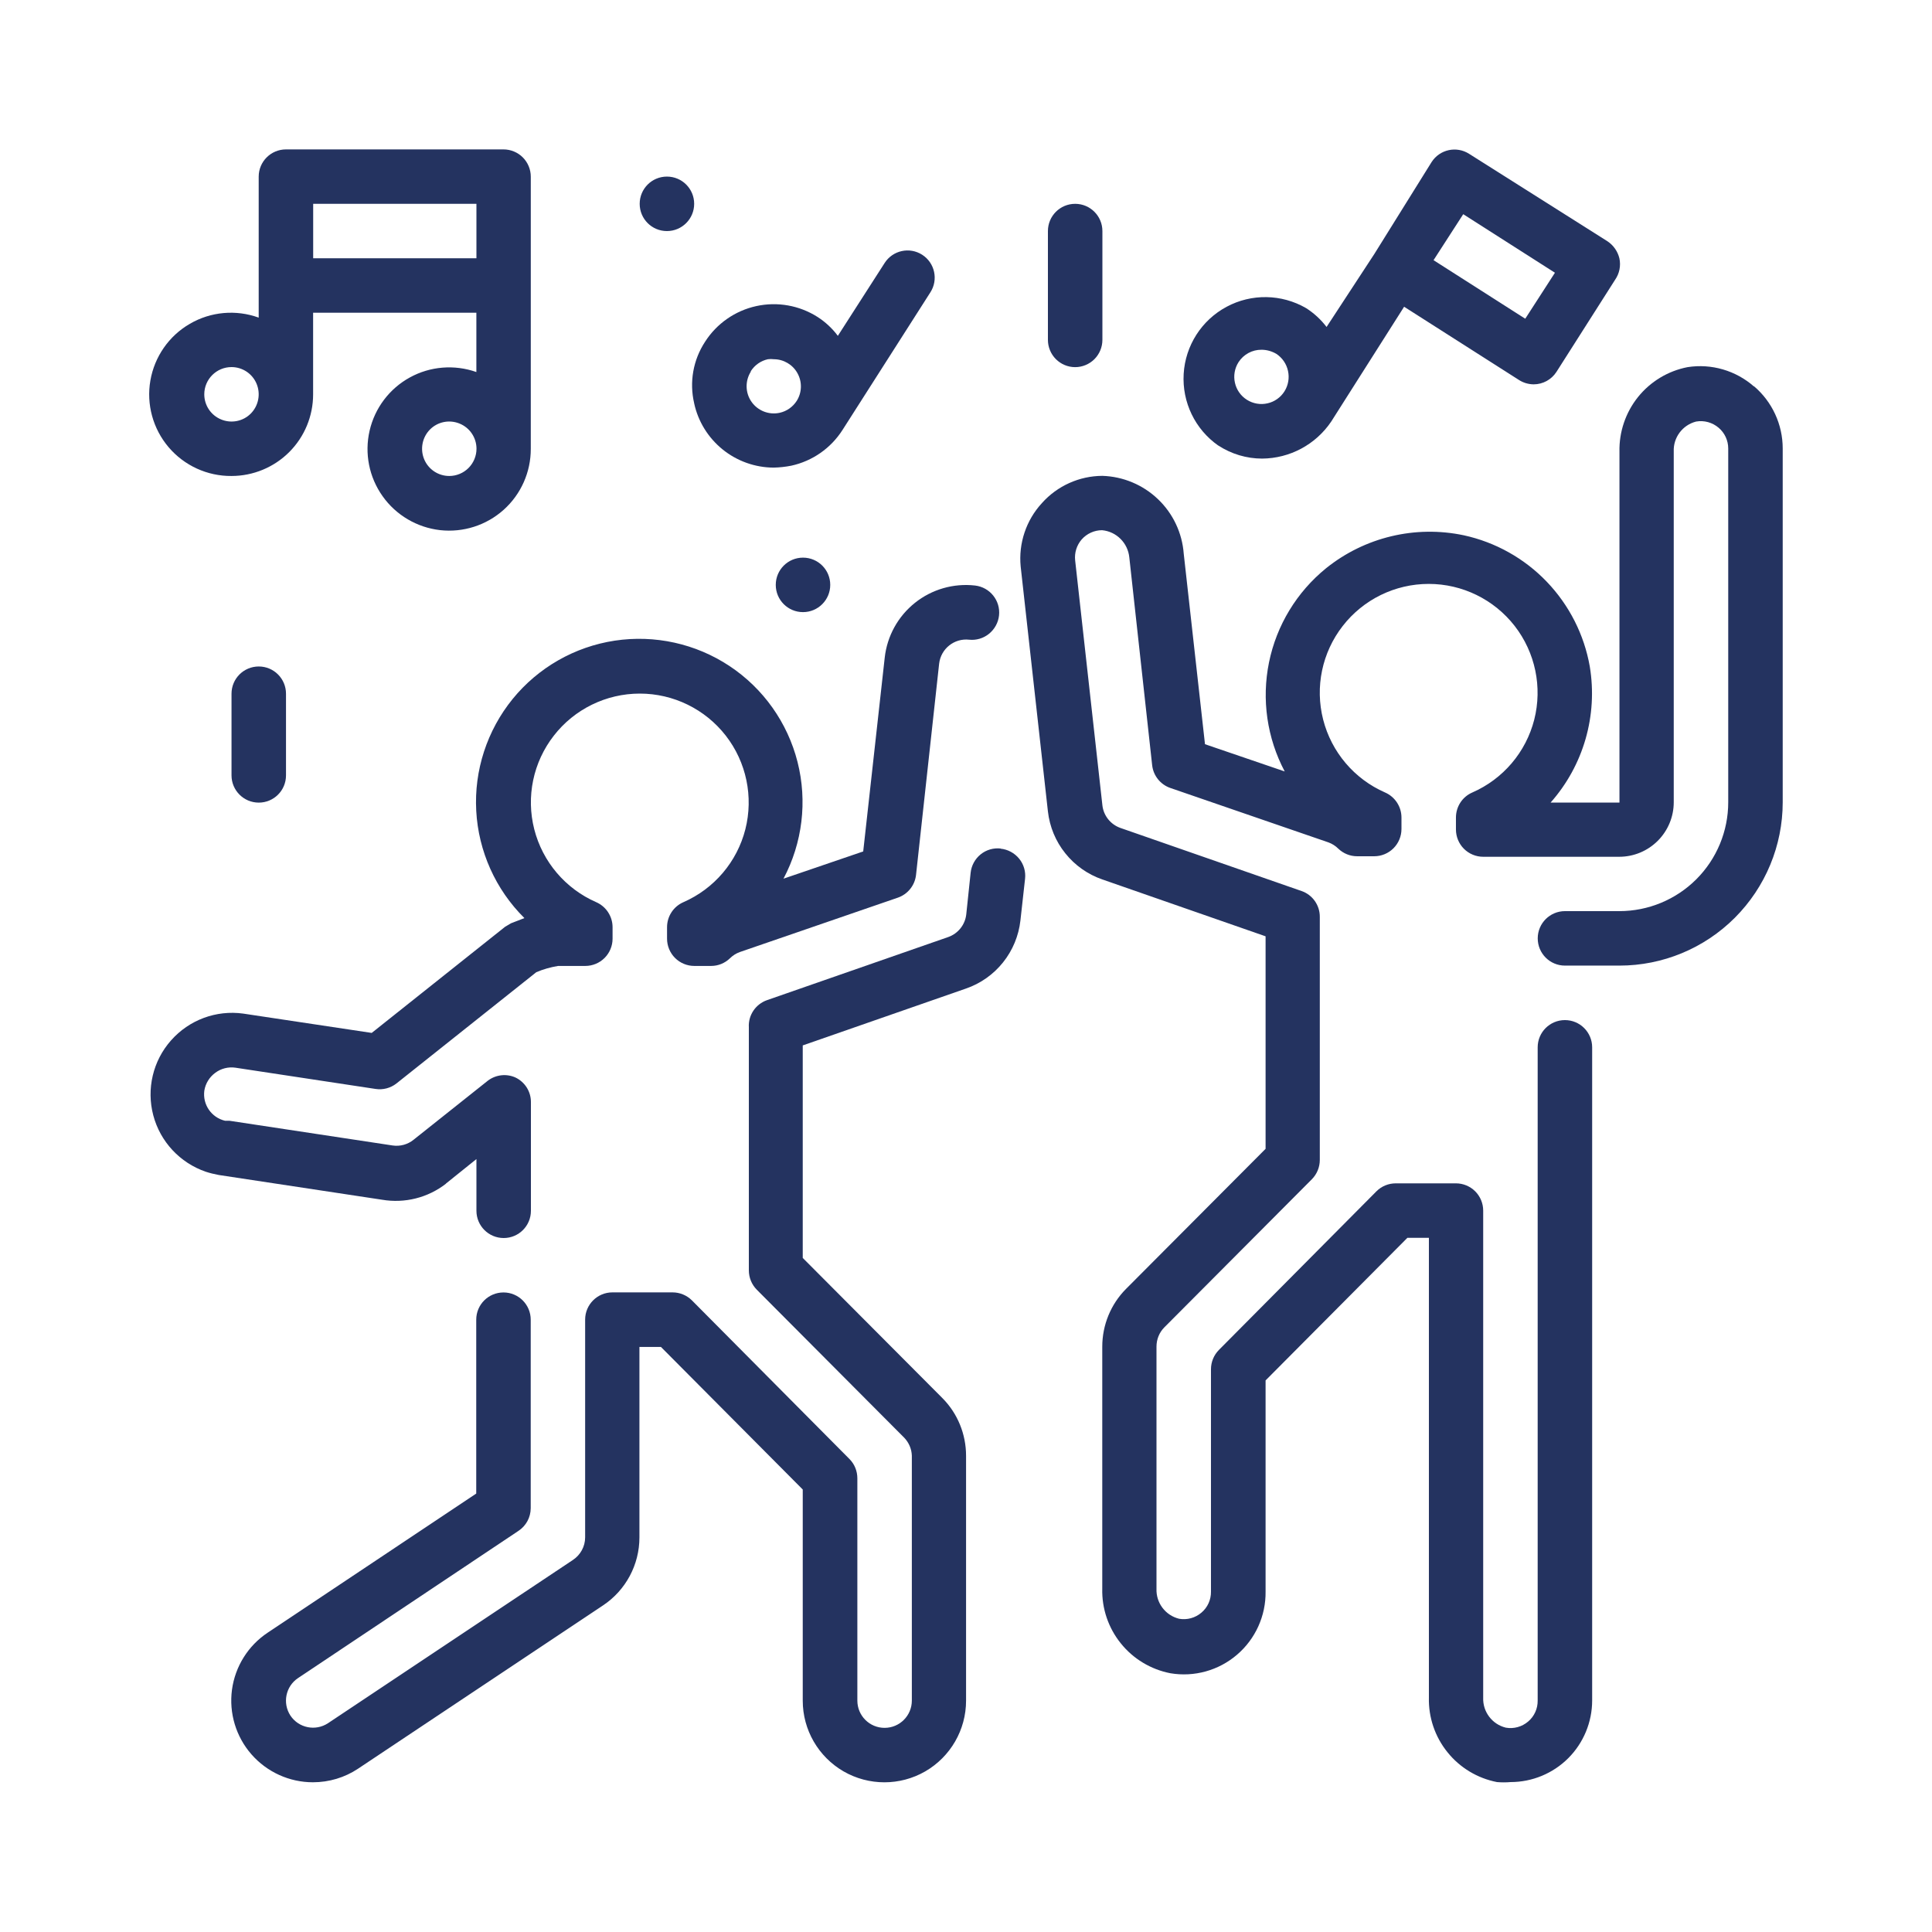
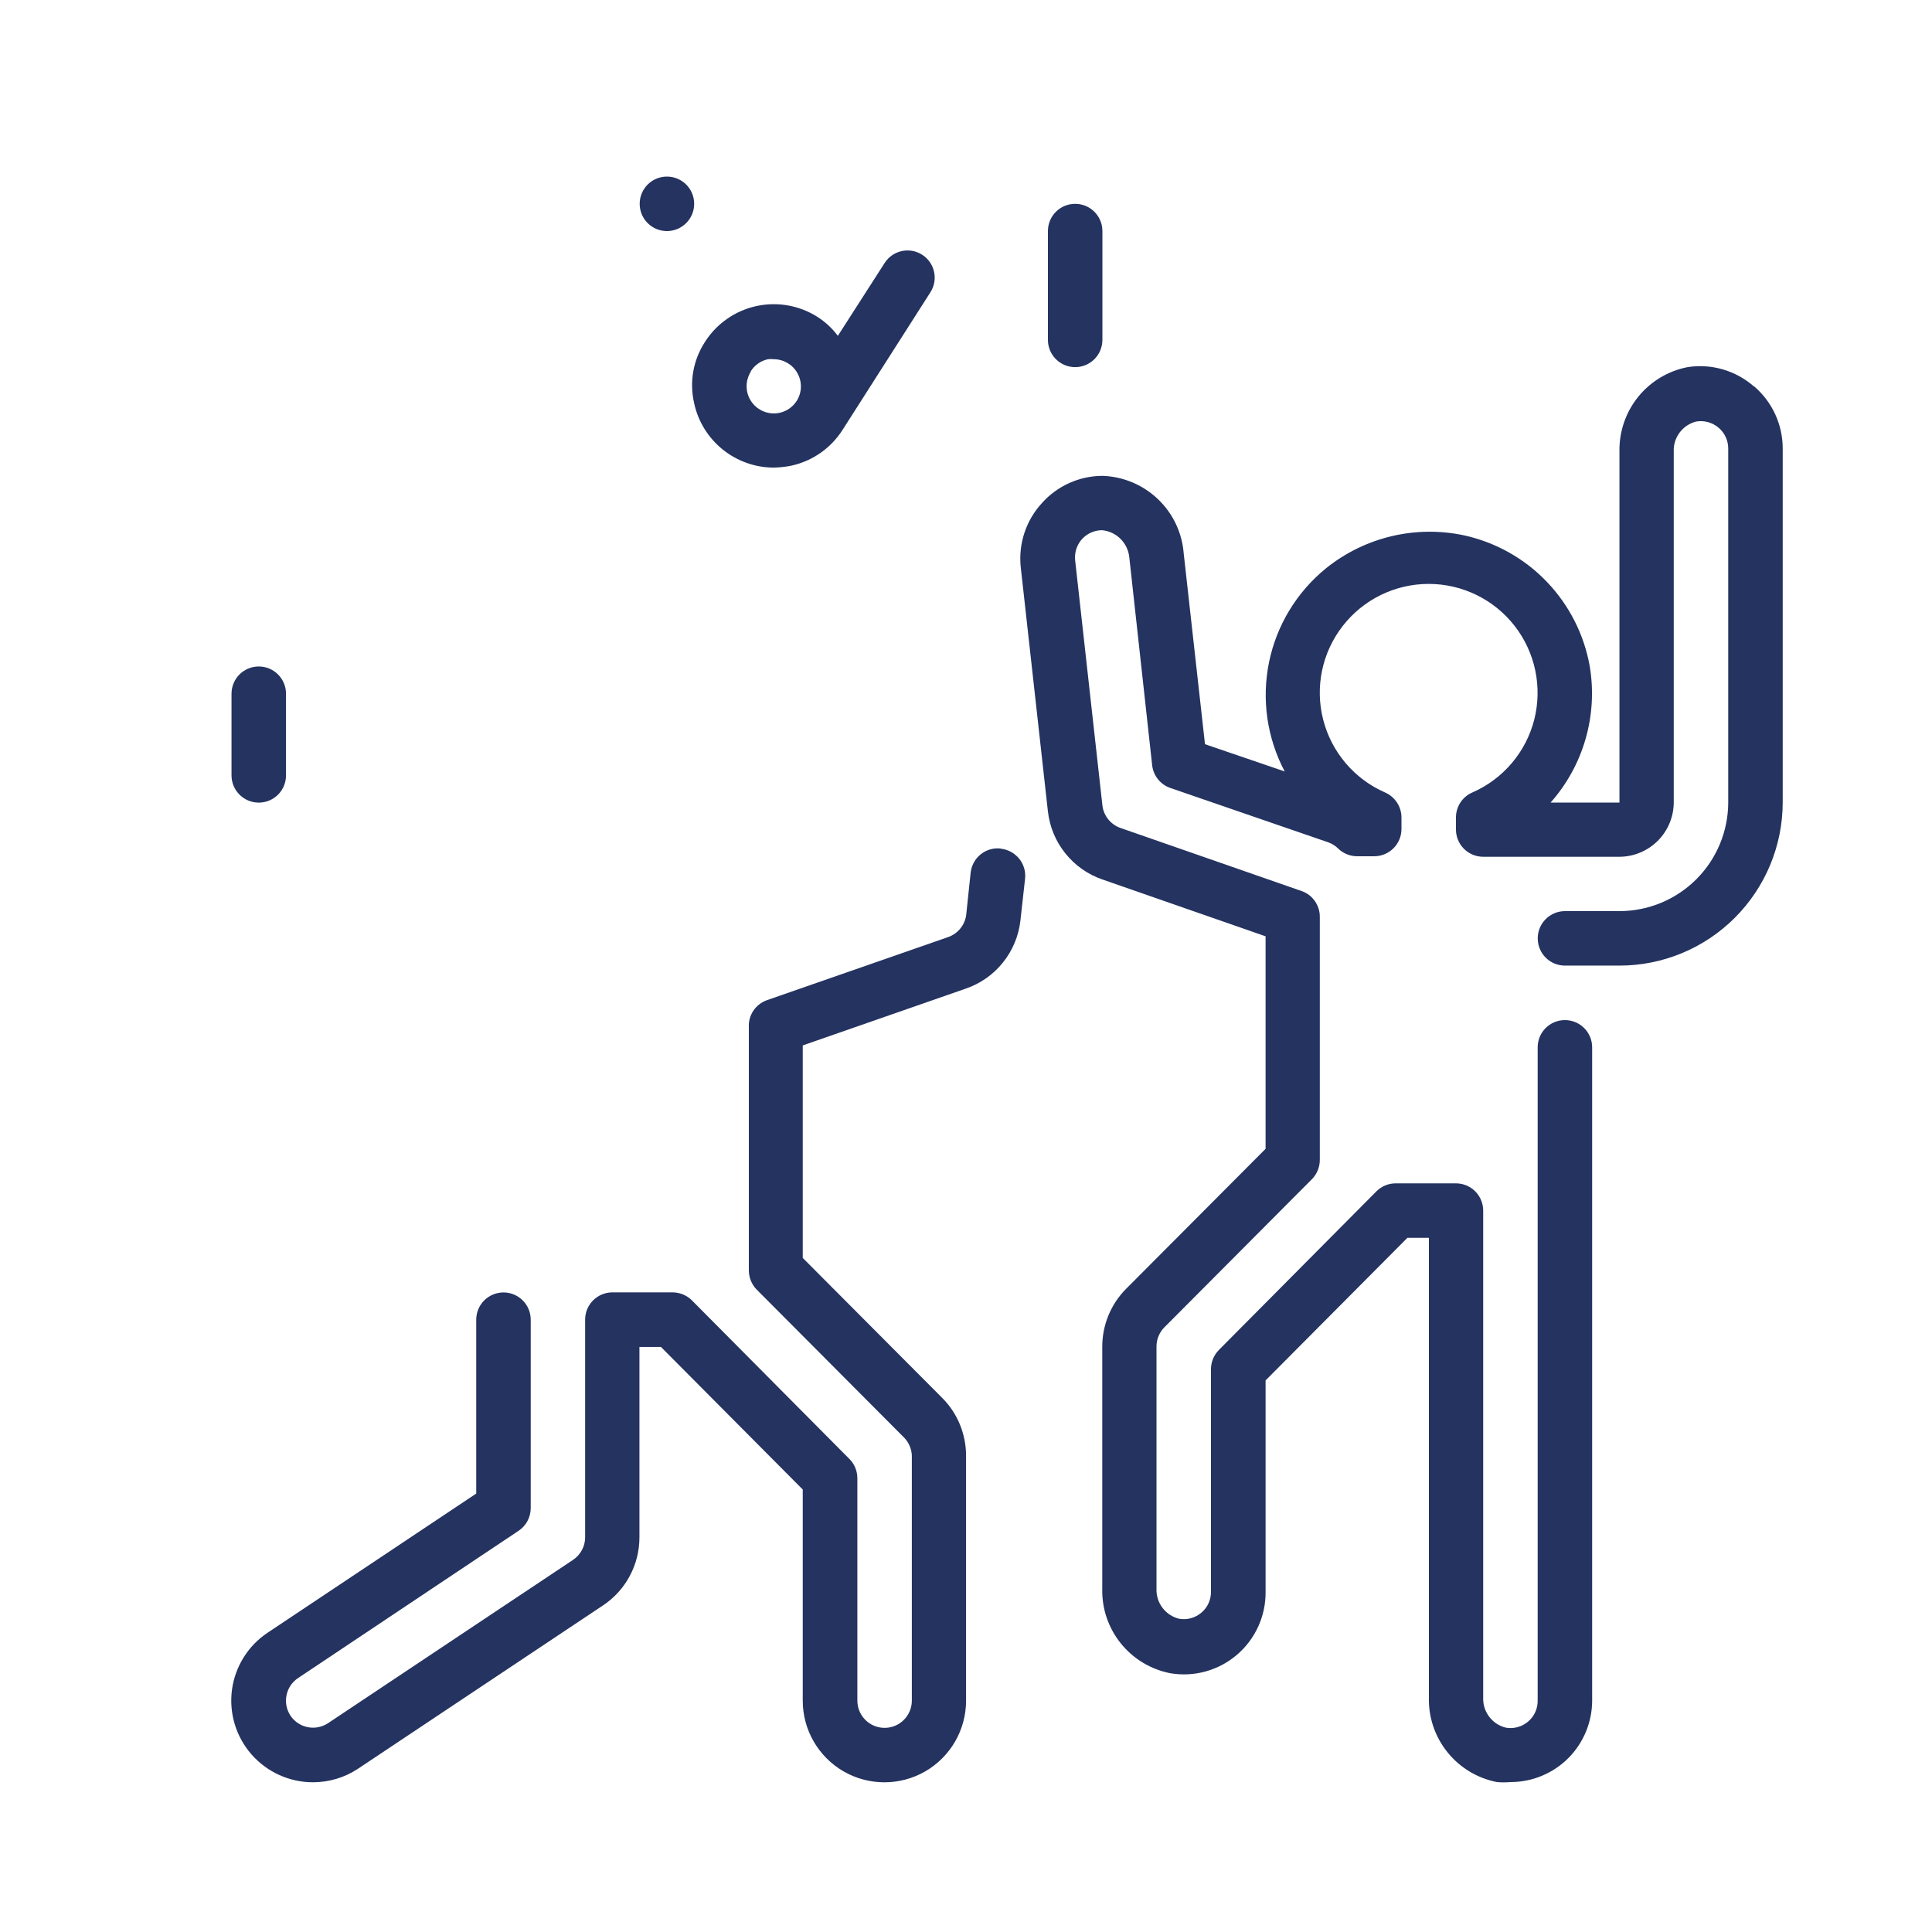
<svg xmlns="http://www.w3.org/2000/svg" id="Livello_1" data-name="Livello 1" width="128" height="128" viewBox="0 0 300 300">
  <defs>
    <style>
      .cls-1 {
        fill: #243360;
      }
    </style>
  </defs>
  <path class="cls-1" d="M155.41,131.76c-1.12-.13-2.25,.19-3.13,.9-.88,.71-1.44,1.74-1.56,2.86l-.68,6.47c-.18,1.61-1.27,2.97-2.79,3.51l-28.14,9.8h0c-1.78,.62-2.94,2.34-2.83,4.22v37.74c0,1.12,.44,2.2,1.23,3l22.9,22.99c.72,.75,1.15,1.75,1.18,2.79v38.03c0,2.33-1.89,4.23-4.23,4.23s-4.23-1.89-4.23-4.23v-34.52c0-1.12-.43-2.2-1.23-3l-24.47-24.64h0c-.8-.79-1.88-1.23-3-1.23h-9.34c-2.33,0-4.23,1.89-4.23,4.23v33.81c0,1.41-.72,2.73-1.9,3.51l-38.03,25.35c-1.94,1.27-4.54,.75-5.83-1.18-1.27-1.94-.75-4.54,1.18-5.83l34.23-22.86h0c1.18-.78,1.89-2.09,1.9-3.51v-29.28c0-2.33-1.89-4.23-4.23-4.23s-4.23,1.89-4.23,4.23v27l-32.37,21.59c-3.05,2.02-5.07,5.26-5.56,8.88-.48,3.62,.62,7.28,3.03,10.03,2.41,2.75,5.89,4.33,9.54,4.33,2.5,0,4.94-.73,7.01-2.11l38.03-25.35c3.54-2.35,5.66-6.32,5.66-10.56v-29.58h3.34l22.02,22.14v32.79c0,4.53,2.42,8.71,6.34,10.98,3.92,2.26,8.76,2.26,12.68,0,3.92-2.27,6.34-6.45,6.34-10.98v-38.03c0-3.35-1.31-6.58-3.68-8.96l-21.68-21.76v-33l25.35-8.83c2.26-.78,4.26-2.19,5.75-4.06,1.5-1.87,2.43-4.13,2.7-6.5l.72-6.47c.13-1.13-.2-2.26-.92-3.14-.72-.88-1.76-1.44-2.89-1.55h0Z" />
-   <path class="cls-1" d="M69.25,183.78l4.73-3.8v8.03c0,2.33,1.89,4.23,4.23,4.23s4.23-1.89,4.23-4.23v-16.9c0-1.63-.94-3.1-2.41-3.8-1.39-.62-3-.44-4.23,.46l-11.58,9.21h0c-.91,.74-2.09,1.06-3.25,.89l-25.35-3.84h-.68c-2.12-.5-3.51-2.53-3.21-4.69,.18-1.1,.79-2.09,1.69-2.75,.89-.67,2.02-.96,3.13-.8l21.76,3.3c1.15,.18,2.33-.13,3.25-.85l21.72-17.28c1.08-.46,2.22-.78,3.38-.97h4.23c1.12,0,2.2-.45,2.99-1.24s1.24-1.87,1.24-2.99v-1.78c0-1.68-.99-3.21-2.54-3.89-4.78-2.09-8.33-6.27-9.62-11.32-1.29-5.06-.17-10.42,3.04-14.54,3.2-4.12,8.13-6.53,13.35-6.53s10.14,2.41,13.35,6.53c3.2,4.12,4.32,9.49,3.04,14.54-1.29,5.06-4.84,9.23-9.62,11.32-1.55,.68-2.54,2.2-2.54,3.89v1.78c0,1.12,.45,2.2,1.24,2.99s1.87,1.24,2.99,1.24h2.62c1.09,0,2.13-.43,2.91-1.18,.43-.43,.95-.76,1.52-.97l24.55-8.45c1.54-.53,2.64-1.89,2.83-3.51l3.59-32.83c.27-2.31,2.34-3.97,4.65-3.72,1.11,.12,2.23-.21,3.1-.92,.87-.71,1.43-1.73,1.55-2.84,.25-2.31-1.41-4.38-3.72-4.65-3.35-.38-6.71,.59-9.34,2.69-2.63,2.1-4.32,5.16-4.69,8.51l-3.34,30.09-12.38,4.23c2.95-5.56,3.73-12.02,2.18-18.13-1.55-6.1-5.31-11.41-10.56-14.89s-11.6-4.88-17.83-3.94c-6.23,.95-11.88,4.18-15.85,9.06-3.97,4.89-5.99,11.08-5.65,17.36,.34,6.29,3.01,12.23,7.48,16.66l-2.07,.8-.93,.55-20.71,16.48-19.95-3h0c-4.2-.58-8.4,.98-11.21,4.16-2.81,3.17-3.84,7.54-2.76,11.63,1.08,4.1,4.14,7.38,8.14,8.76,.66,.22,1.34,.38,2.03,.51l25.35,3.84h0c3.51,.6,7.12-.3,9.93-2.49h0Z" />
  <path class="cls-1" d="M272.35,60.01c-2.82-2.48-6.6-3.58-10.31-3-3.03,.59-5.75,2.23-7.69,4.64-1.93,2.41-2.95,5.42-2.88,8.5v54.47h-10.69c5.11-5.77,7.34-13.53,6.08-21.13-.87-4.95-3.2-9.53-6.68-13.16-3.48-3.63-7.97-6.14-12.88-7.21-7.53-1.59-15.38,.29-21.38,5.11-4.56,3.7-7.7,8.87-8.87,14.63-1.17,5.76-.31,11.74,2.44,16.93l-12.38-4.23-3.3-29.58c-.24-3.22-1.66-6.24-4-8.47-2.33-2.23-5.41-3.52-8.64-3.62-3.58,.02-6.99,1.55-9.38,4.23-2.45,2.66-3.65,6.24-3.3,9.85l4.23,38.03c.27,2.38,1.2,4.64,2.7,6.5,1.49,1.87,3.49,3.28,5.75,4.06l25.35,8.83v33l-21.68,21.76c-2.36,2.38-3.68,5.6-3.68,8.96v37.57c-.08,3.08,.94,6.1,2.88,8.5,1.93,2.41,4.66,4.05,7.69,4.64,3.71,.63,7.51-.43,10.36-2.88,2.86-2.45,4.48-6.04,4.43-9.8v-32.79l22.02-22.14h3.34v71.37c-.08,3.08,.94,6.1,2.88,8.5,1.93,2.41,4.66,4.05,7.69,4.64,.7,.06,1.41,.06,2.11,0,3.36,0,6.59-1.34,8.96-3.71s3.71-5.6,3.71-8.96v-101.42c0-2.33-1.89-4.23-4.23-4.23s-4.23,1.89-4.23,4.23v101.42c.02,1.26-.52,2.46-1.48,3.27-.96,.82-2.23,1.17-3.47,.95-2.12-.52-3.59-2.46-3.51-4.65v-75.64c0-1.12-.45-2.2-1.24-2.99s-1.87-1.24-2.99-1.24h-9.34c-1.12,0-2.2,.43-3,1.23l-24.47,24.64h0c-.79,.8-1.23,1.88-1.23,3v34.52c.02,1.26-.52,2.46-1.48,3.27-.96,.82-2.23,1.17-3.47,.95-2.12-.52-3.59-2.46-3.51-4.65v-37.61c0-1.12,.43-2.2,1.23-3l22.9-22.99h0c.79-.8,1.23-1.88,1.23-3v-37.74c.01-1.81-1.13-3.42-2.83-4.01l-28.14-9.8h0c-1.52-.54-2.61-1.9-2.79-3.51l-4.23-38.03c-.13-1.18,.24-2.36,1.01-3.25,.8-.91,1.96-1.44,3.17-1.44,2.24,.21,4.01,1.99,4.23,4.23l3.55,32.29c.19,1.62,1.29,2.98,2.83,3.51l24.55,8.45h0c.57,.21,1.09,.54,1.52,.97,.78,.75,1.83,1.18,2.92,1.18h2.66c1.12,0,2.2-.45,2.99-1.24s1.24-1.87,1.24-2.99v-1.78c0-1.68-.99-3.21-2.54-3.89-4.78-2.09-8.33-6.27-9.62-11.32-1.29-5.06-.17-10.42,3.04-14.54,3.2-4.12,8.13-6.53,13.35-6.53s10.14,2.41,13.35,6.53c3.2,4.12,4.32,9.49,3.04,14.54-1.29,5.06-4.84,9.23-9.62,11.32-1.55,.67-2.54,2.2-2.54,3.89v1.86c0,1.12,.45,2.2,1.24,2.99s1.87,1.24,2.99,1.24h21.13c2.24,0,4.39-.89,5.98-2.48s2.48-3.74,2.48-5.98v-54.47c-.09-2.17,1.36-4.11,3.47-4.65,1.26-.22,2.54,.14,3.51,.97,.94,.8,1.48,1.98,1.48,3.21v54.94c0,4.48-1.78,8.78-4.95,11.95-3.17,3.17-7.47,4.95-11.95,4.95h-8.45c-2.33,0-4.23,1.89-4.23,4.23s1.89,4.23,4.23,4.23h8.45c6.73,0,13.17-2.67,17.93-7.43,4.75-4.76,7.43-11.2,7.43-17.93v-54.94c0-3.73-1.64-7.27-4.48-9.68h0Z" />
-   <path class="cls-1" d="M35.95,73.91c3.36,0,6.59-1.34,8.96-3.71,2.38-2.38,3.71-5.6,3.71-8.96v-12.68h25.35v9.21c-3.41-1.2-7.17-.9-10.33,.84-3.17,1.74-5.44,4.75-6.25,8.27-.81,3.52-.08,7.22,2.02,10.17,2.09,2.95,5.34,4.86,8.93,5.27,3.59,.4,7.18-.75,9.87-3.16,2.69-2.41,4.22-5.86,4.21-9.47V27.43c0-1.12-.45-2.2-1.24-2.99s-1.87-1.24-2.99-1.24H44.4c-2.33,0-4.23,1.89-4.23,4.23v21.89c-3.53-1.28-7.45-.93-10.69,.96-3.25,1.88-5.49,5.11-6.13,8.81-.64,3.7,.4,7.49,2.83,10.35,2.43,2.86,6.01,4.5,9.76,4.47h0Zm33.81,0c-1.71,0-3.25-1.03-3.9-2.61-.65-1.58-.29-3.4,.91-4.61s3.03-1.57,4.61-.91c1.58,.65,2.61,2.19,2.61,3.9,0,1.12-.45,2.2-1.24,2.99s-1.87,1.24-2.99,1.24ZM48.63,31.65h25.35v8.45h-25.35v-8.45Zm-12.68,25.35c1.71,0,3.25,1.03,3.9,2.61,.65,1.58,.29,3.4-.91,4.61s-3.03,1.57-4.61,.91c-1.58-.65-2.61-2.19-2.61-3.9,0-2.33,1.89-4.23,4.23-4.23Z" />
-   <path class="cls-1" d="M189.18,69.18c2.02,1.32,4.39,2.03,6.8,2.03,4.31-.03,8.32-2.18,10.73-5.75l11.32-17.83,17.83,11.37c.68,.44,1.47,.67,2.28,.68,1.44,0,2.77-.73,3.55-1.94l9.09-14.28c.68-.97,.93-2.18,.68-3.34-.26-1.09-.93-2.04-1.86-2.66l-21.47-13.57c-1.96-1.26-4.57-.69-5.83,1.27l-8.87,14.24-7.44,11.37c-.88-1.15-1.95-2.14-3.17-2.92-3.81-2.21-8.49-2.29-12.36-.21-3.88,2.08-6.4,6.02-6.66,10.42-.26,4.39,1.77,8.61,5.38,11.13h0Zm38.03-35.92l14.24,9.09-4.61,7.14-14.24-9.09,4.61-7.14Zm-34.9,22.99c.78-1.22,2.14-1.96,3.59-1.94,.8,0,1.59,.23,2.28,.63,.93,.61,1.59,1.57,1.82,2.66,.24,1.09,.04,2.23-.55,3.17-.6,.95-1.55,1.62-2.64,1.86-1.09,.25-2.24,.05-3.19-.55-.95-.6-1.62-1.55-1.86-2.64-.25-1.09-.05-2.24,.55-3.19h0Z" />
  <path class="cls-1" d="M107.79,62.63c.61,2.82,2.17,5.34,4.42,7.16,2.24,1.81,5.04,2.81,7.92,2.82,.92-.02,1.84-.12,2.75-.3,3.28-.72,6.13-2.71,7.94-5.54l13.65-21.38c1.26-1.96,.69-4.57-1.27-5.83-1.96-1.26-4.57-.69-5.83,1.27l-7.27,11.32c-.86-1.15-1.92-2.14-3.13-2.92-2.83-1.81-6.26-2.42-9.54-1.7-3.28,.72-6.14,2.71-7.95,5.54-1.85,2.82-2.46,6.27-1.69,9.55h0Zm8.79-4.99c.61-.95,1.56-1.62,2.66-1.86,.31-.04,.62-.04,.93,0,1.53,.01,2.94,.85,3.67,2.19,.74,1.34,.69,2.98-.12,4.27-.61,.95-1.56,1.62-2.66,1.86-1.66,.36-3.38-.31-4.36-1.7-.98-1.39-1.02-3.24-.12-4.68v-.08Z" />
  <path class="cls-1" d="M166.95,57.01c1.12,0,2.2-.45,2.99-1.24s1.24-1.87,1.24-2.99v-16.9c0-2.33-1.89-4.23-4.23-4.23s-4.23,1.89-4.23,4.23v16.9c0,1.12,.45,2.2,1.24,2.99s1.87,1.24,2.99,1.24Z" />
  <path class="cls-1" d="M35.95,107.72v12.68c0,2.33,1.89,4.23,4.23,4.23s4.23-1.89,4.23-4.23v-12.68c0-2.33-1.89-4.23-4.23-4.23s-4.23,1.89-4.23,4.23Z" />
-   <path class="cls-1" d="M128.92,90.82c0,2.33-1.89,4.23-4.23,4.23s-4.23-1.89-4.23-4.23,1.89-4.23,4.23-4.23,4.23,1.89,4.23,4.23" />
  <path class="cls-1" d="M107.79,31.65c0,2.33-1.89,4.23-4.23,4.23s-4.23-1.89-4.23-4.23,1.89-4.23,4.23-4.23,4.23,1.89,4.23,4.23" />
</svg>